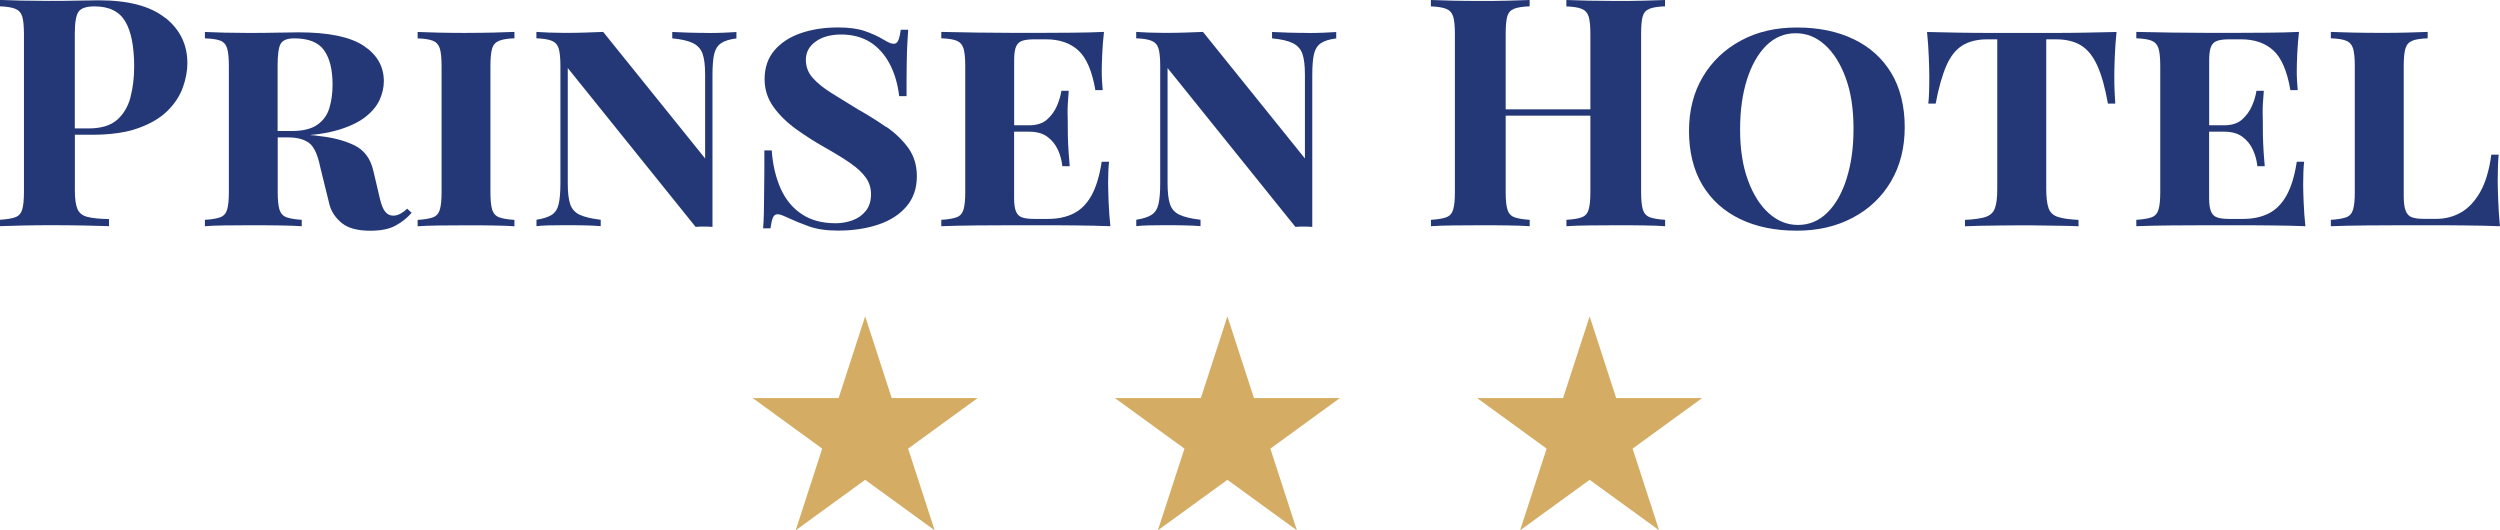
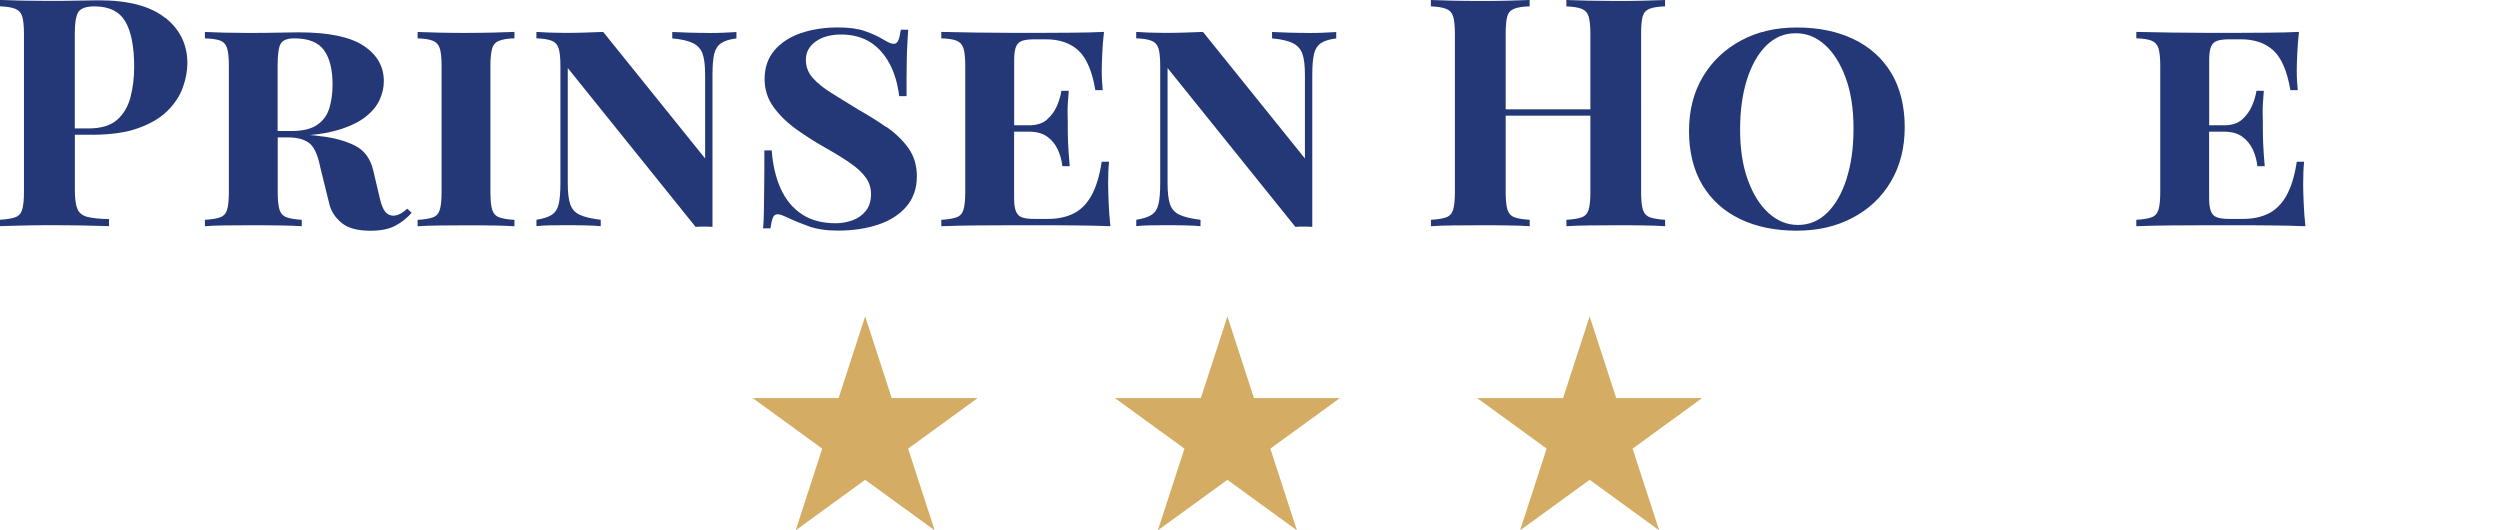
<svg xmlns="http://www.w3.org/2000/svg" id="Lag_1" data-name="Lag 1" viewBox="0 0 414.43 87.91">
  <defs>
    <style>
      .cls-1 {
        fill: #d4ac63;
      }

      .cls-2 {
        fill: #243877;
      }
    </style>
  </defs>
  <g>
    <path class="cls-2" d="M27.39,2.97C24.95,1.02,21.28.05,16.37.05c-.67,0-1.8.02-3.39.05-1.59.04-3.23.05-4.93.05-1.48,0-2.98-.02-4.48-.05-1.5-.03-2.69-.07-3.58-.11v1.06c1.09.04,1.93.17,2.52.4.58.23.97.65,1.17,1.27.19.62.29,1.58.29,2.89v26.27c0,1.27-.1,2.22-.29,2.86-.19.64-.57,1.06-1.14,1.27-.56.21-1.41.35-2.54.42v1.06c1.17-.03,2.47-.07,3.92-.11,1.45-.03,2.93-.05,4.45-.05,1.91,0,3.73.02,5.46.05,1.73.04,3.14.07,4.24.11v-1.17c-1.59-.03-2.79-.16-3.6-.37-.81-.21-1.36-.65-1.64-1.32-.28-.67-.42-1.69-.42-3.07v-9.22h2.81c3.11,0,5.69-.37,7.73-1.11,2.05-.74,3.66-1.7,4.85-2.89s2.02-2.47,2.52-3.87c.49-1.39.74-2.73.74-4,0-3.07-1.22-5.58-3.65-7.52ZM21.64,16.1c-.41,1.55-1.15,2.81-2.22,3.76-1.08.95-2.66,1.43-4.74,1.43h-2.28V5.61c0-1.84.2-3.05.61-3.65.41-.6,1.3-.9,2.67-.9,2.4,0,4.1.83,5.08,2.49.99,1.66,1.48,4.17,1.48,7.52,0,1.8-.2,3.48-.61,5.03Z" />
    <path class="cls-2" d="M66.4,35.41c-.41.23-.8.34-1.19.34-.53,0-.97-.2-1.32-.61-.35-.41-.65-1.12-.9-2.15l-1.11-4.71c-.46-1.98-1.48-3.36-3.07-4.16-1.59-.79-3.53-1.31-5.83-1.56-.55-.09-1.09-.14-1.62-.17,1.82-.17,3.42-.46,4.75-.86,1.91-.58,3.41-1.31,4.5-2.17,1.09-.86,1.87-1.81,2.33-2.83.46-1.02.69-2.05.69-3.07,0-2.44-1.12-4.4-3.36-5.88-2.24-1.48-5.84-2.22-10.78-2.22-.67,0-1.8.02-3.39.05-1.59.04-3.25.05-4.98.05-1.31,0-2.62-.02-3.95-.05-1.32-.03-2.39-.07-3.2-.11v1.06c1.13.04,1.98.16,2.54.37.56.21.94.64,1.14,1.27.19.64.29,1.61.29,2.91v20.98c0,1.27-.1,2.22-.29,2.86-.19.64-.57,1.06-1.14,1.27-.56.21-1.41.35-2.54.42v1.06c.81-.07,1.87-.11,3.18-.13,1.31-.02,2.72-.03,4.24-.03,1.62,0,3.22,0,4.79.03,1.57.02,2.85.06,3.84.13v-1.06c-1.09-.07-1.93-.21-2.52-.42-.58-.21-.97-.64-1.17-1.27-.19-.64-.29-1.59-.29-2.86v-9.11h1.75c1.45,0,2.59.3,3.42.9.83.6,1.46,1.94,1.88,4.03l1.54,6.25c.32,1.17,1,2.17,2.04,3.02,1.04.85,2.62,1.27,4.74,1.27,1.69,0,3.06-.27,4.1-.82,1.04-.55,1.95-1.26,2.73-2.15l-.74-.69c-.32.32-.68.59-1.09.82ZM46.53,7.26c.33-.6,1.09-.9,2.25-.9,2.37,0,4.02.66,4.95,1.99.94,1.32,1.4,3.22,1.4,5.69,0,1.41-.18,2.7-.53,3.87-.35,1.17-1.02,2.09-2.01,2.78-.99.69-2.42,1.03-4.29,1.03h-2.28v-10.81c0-1.84.17-3.05.5-3.65Z" />
    <path class="cls-2" d="M77.44,5.46c-1.62,0-3.18-.02-4.66-.05-1.48-.03-2.67-.07-3.55-.11v1.06c1.13.04,1.98.17,2.54.4.56.23.94.65,1.14,1.27.19.62.29,1.58.29,2.89v20.98c0,1.27-.1,2.22-.29,2.86-.19.64-.57,1.06-1.14,1.27-.56.21-1.41.35-2.54.42v1.06c.88-.07,2.07-.11,3.55-.13,1.48-.02,3.04-.03,4.66-.03,1.45,0,2.89,0,4.32.03,1.43.02,2.6.06,3.52.13v-1.06c-1.09-.07-1.93-.21-2.52-.42-.58-.21-.97-.64-1.17-1.27-.19-.64-.29-1.59-.29-2.86V10.91c0-1.31.1-2.27.29-2.89.19-.62.58-1.04,1.17-1.27.58-.23,1.42-.36,2.52-.4v-1.06c-.92.04-2.09.07-3.52.11-1.43.04-2.87.05-4.32.05Z" />
    <path class="cls-2" d="M117.48,5.46c-1.09,0-2.18-.02-3.26-.05-1.08-.03-2-.07-2.78-.11v1.06c1.52.14,2.67.41,3.44.79.78.39,1.31.98,1.59,1.77.28.79.42,1.95.42,3.47v13.88l-16.9-20.98c-.92.04-1.92.07-3.02.11-1.09.04-2.24.05-3.44.05-.81,0-1.64-.02-2.49-.05-.85-.03-1.55-.07-2.12-.11v1.06c1.09.04,1.93.17,2.52.4.58.23.97.65,1.17,1.27.19.62.29,1.58.29,2.89v19.49c0,1.48-.1,2.63-.29,3.44-.19.81-.57,1.4-1.14,1.77-.57.37-1.41.64-2.54.82v1.06c.56-.07,1.27-.11,2.12-.13.85-.02,1.68-.03,2.49-.03,1.09,0,2.18,0,3.26.03,1.08.02,2,.06,2.78.13v-1.06c-1.52-.18-2.68-.45-3.47-.82s-1.32-.96-1.59-1.77c-.27-.81-.4-1.96-.4-3.44V11.28l21.19,26.33c.46-.04.93-.05,1.4-.05s.94.02,1.4.05V12.4c0-1.52.1-2.68.29-3.47.19-.79.57-1.39,1.14-1.77.56-.39,1.41-.65,2.54-.79v-1.06c-.56.04-1.26.07-2.09.11-.83.04-1.67.05-2.52.05Z" />
    <path class="cls-2" d="M146.91,21.06c-1.5-1.04-3.1-2.04-4.79-2.99-1.62-.99-3.08-1.89-4.37-2.7-1.29-.81-2.3-1.64-3.05-2.49-.74-.85-1.11-1.84-1.11-2.97,0-1.24.54-2.24,1.62-3.02,1.08-.78,2.5-1.17,4.26-1.17s3.42.42,4.74,1.24c1.32.83,2.4,2.01,3.23,3.55.83,1.54,1.37,3.35,1.62,5.43h1.22c0-2.26,0-4.09.03-5.48.02-1.39.05-2.52.11-3.36.05-.85.1-1.57.13-2.17h-1.22c-.11.74-.24,1.32-.4,1.72-.16.41-.42.61-.77.61-.25,0-.5-.06-.77-.19-.26-.12-.61-.31-1.03-.56-.81-.49-1.8-.94-2.97-1.35-1.17-.41-2.65-.61-4.45-.61-2.3,0-4.36.32-6.2.95-1.84.64-3.29,1.59-4.37,2.86-1.08,1.27-1.62,2.86-1.62,4.77,0,1.69.49,3.22,1.46,4.58.97,1.36,2.24,2.6,3.81,3.73,1.57,1.13,3.28,2.21,5.11,3.23,1.55.88,2.87,1.7,3.95,2.46,1.08.76,1.9,1.54,2.46,2.33.56.79.85,1.7.85,2.73,0,1.13-.29,2.06-.87,2.78-.58.72-1.32,1.24-2.22,1.56-.9.32-1.83.48-2.78.48-2.22,0-4.1-.5-5.61-1.51-1.52-1.01-2.68-2.42-3.5-4.24-.81-1.82-1.31-3.93-1.48-6.33h-1.22c0,2.51,0,4.58-.03,6.22-.02,1.64-.04,2.98-.05,4.03-.02,1.04-.06,1.93-.13,2.67h1.22c.11-.78.24-1.36.4-1.75.16-.39.41-.58.77-.58.21,0,.46.05.74.16.28.11.65.26,1.11.48.88.42,1.99.87,3.31,1.35,1.32.48,2.94.72,4.85.72,2.51,0,4.75-.34,6.73-1.01,1.98-.67,3.53-1.68,4.66-3.02,1.13-1.34,1.7-3,1.7-4.98,0-1.8-.47-3.35-1.4-4.66-.94-1.31-2.15-2.48-3.65-3.52Z" />
    <path class="cls-2" d="M183.69,30.62c0-1.55.05-2.82.16-3.81h-1.22c-.35,2.33-.92,4.19-1.69,5.59-.78,1.4-1.77,2.39-2.97,2.99-1.2.6-2.61.9-4.24.9h-2.28c-.85,0-1.51-.08-1.99-.24-.48-.16-.82-.49-1.03-.98-.21-.49-.32-1.24-.32-2.22v-11.02h2.49c1.24,0,2.23.27,2.99.82.76.55,1.34,1.25,1.75,2.12.41.87.66,1.79.77,2.78h1.22c-.14-1.62-.23-2.9-.27-3.81-.04-.92-.05-1.73-.05-2.44s0-1.52-.03-2.44c-.02-.92.04-2.19.19-3.81h-1.22c-.11.74-.34,1.55-.71,2.44-.37.88-.92,1.65-1.64,2.3-.72.65-1.72.98-2.99.98h-2.49v-10.81c0-1.02.11-1.77.32-2.25.21-.48.56-.79,1.03-.95.48-.16,1.14-.24,1.99-.24h1.96c2.22,0,4.01.62,5.35,1.85,1.34,1.24,2.28,3.43,2.81,6.57h1.22c-.04-.39-.07-.87-.11-1.46-.04-.58-.05-1.19-.05-1.83s.03-1.54.08-2.73c.05-1.18.15-2.39.29-3.63-1.55.07-3.31.12-5.27.13-1.96.02-3.72.03-5.27.03h-4.53c-1.89,0-3.88-.02-5.99-.05-2.1-.03-4.07-.07-5.91-.11v1.06c1.13.04,1.98.17,2.54.4.56.23.94.65,1.14,1.27.19.62.29,1.58.29,2.89v20.98c0,1.27-.1,2.22-.29,2.86-.19.64-.57,1.06-1.14,1.27-.56.21-1.41.35-2.54.42v1.06c1.84-.07,3.8-.11,5.91-.13,2.1-.02,4.1-.03,5.99-.03h4.53c1.69,0,3.62,0,5.77.03,2.15.02,4.1.06,5.83.13-.14-1.34-.24-2.66-.29-3.95-.05-1.29-.08-2.27-.08-2.94Z" />
    <path class="cls-2" d="M216.91,5.46c-1.09,0-2.18-.02-3.26-.05-1.08-.03-2-.07-2.78-.11v1.06c1.52.14,2.67.41,3.44.79.78.39,1.31.98,1.59,1.77.28.79.42,1.95.42,3.47v13.88l-16.9-20.98c-.92.04-1.92.07-3.02.11-1.09.04-2.24.05-3.44.05-.81,0-1.64-.02-2.49-.05-.85-.03-1.55-.07-2.12-.11v1.06c1.09.04,1.93.17,2.52.4.58.23.97.65,1.17,1.27.19.62.29,1.58.29,2.89v19.49c0,1.48-.1,2.63-.29,3.44-.19.81-.57,1.4-1.14,1.77-.57.37-1.41.64-2.54.82v1.06c.56-.07,1.27-.11,2.12-.13.85-.02,1.68-.03,2.49-.03,1.09,0,2.18,0,3.26.03,1.08.02,2,.06,2.78.13v-1.06c-1.52-.18-2.68-.45-3.47-.82s-1.32-.96-1.59-1.77c-.27-.81-.4-1.96-.4-3.44V11.28l21.19,26.33c.46-.04.93-.05,1.4-.05s.95.02,1.4.05V12.4c0-1.52.1-2.68.29-3.47s.57-1.39,1.14-1.77c.56-.39,1.41-.65,2.54-.79v-1.06c-.57.04-1.26.07-2.09.11-.83.04-1.67.05-2.52.05Z" />
    <path class="cls-2" d="M267.97.16c-1.52,0-3.05-.02-4.58-.05-1.54-.03-2.78-.07-3.73-.11v1.06c1.09.04,1.93.17,2.52.4.58.23.97.65,1.17,1.27.19.62.29,1.58.29,2.89v12.5h-14.04V5.61c0-1.31.09-2.27.26-2.89.18-.62.56-1.04,1.14-1.27.58-.23,1.44-.36,2.57-.4V0c-.95.04-2.16.07-3.6.11-1.45.04-2.91.05-4.4.05-1.69,0-3.28-.02-4.77-.05-1.48-.03-2.68-.07-3.6-.11v1.06c1.09.04,1.93.17,2.52.4.58.23.97.65,1.17,1.27.19.62.29,1.58.29,2.89v26.27c0,1.27-.1,2.22-.29,2.86-.19.64-.57,1.06-1.14,1.27-.57.21-1.41.35-2.54.42v1.06c.92-.07,2.12-.11,3.6-.13,1.48-.02,3.07-.03,4.77-.03,1.48,0,2.95,0,4.4.03,1.45.02,2.65.06,3.6.13v-1.06c-1.1-.07-1.93-.21-2.52-.42-.58-.21-.97-.64-1.17-1.27-.19-.64-.29-1.59-.29-2.86v-12.71h14.04v12.71c0,1.27-.1,2.22-.29,2.86-.19.64-.57,1.06-1.14,1.27-.57.21-1.41.35-2.54.42v1.06c.95-.07,2.2-.11,3.73-.13,1.54-.02,3.06-.03,4.58-.03,1.62,0,3.15,0,4.58.03,1.43.02,2.59.06,3.47.13v-1.06c-1.1-.07-1.93-.21-2.52-.42-.58-.21-.97-.64-1.17-1.27-.19-.64-.29-1.59-.29-2.86V5.61c0-1.31.09-2.27.26-2.89.18-.62.56-1.04,1.14-1.27.58-.23,1.44-.36,2.57-.4V0c-.88.04-2.04.07-3.47.11-1.43.04-2.96.05-4.58.05Z" />
    <path class="cls-2" d="M307.27,6.49c-2.68-1.29-5.81-1.93-9.38-1.93s-6.59.71-9.27,2.15-4.79,3.43-6.33,6.01c-1.54,2.58-2.3,5.58-2.3,9s.74,6.48,2.22,8.95c1.48,2.47,3.57,4.35,6.25,5.64,2.68,1.29,5.81,1.93,9.38,1.93s6.59-.72,9.3-2.15c2.7-1.43,4.81-3.43,6.33-6.01,1.52-2.58,2.28-5.58,2.28-9s-.74-6.52-2.23-8.98c-1.48-2.45-3.57-4.33-6.25-5.61ZM306.13,29.58c-.76,2.42-1.83,4.31-3.21,5.67-1.38,1.36-3,2.04-4.87,2.04-1.77,0-3.37-.64-4.82-1.93s-2.6-3.12-3.47-5.48c-.87-2.37-1.3-5.16-1.3-8.37s.38-5.91,1.14-8.32c.76-2.4,1.83-4.28,3.2-5.64,1.38-1.36,3-2.04,4.87-2.04s3.42.65,4.85,1.93c1.43,1.29,2.58,3.11,3.44,5.46.87,2.35,1.3,5.15,1.3,8.4s-.38,5.87-1.14,8.29Z" />
-     <path class="cls-2" d="M350.86,5.3c-1.55.04-3.27.07-5.14.11-1.87.04-3.73.05-5.59.05h-10.14c-1.84,0-3.66-.02-5.48-.05-1.82-.03-3.5-.07-5.06-.11.14,1.41.24,2.79.29,4.13.05,1.34.08,2.37.08,3.07,0,.92,0,1.78-.03,2.6-.02.81-.06,1.5-.13,2.07h1.22c.49-2.61,1.09-4.71,1.77-6.28.69-1.57,1.58-2.69,2.67-3.36,1.09-.67,2.47-1.01,4.13-1.01h1.64v24.84c0,1.41-.13,2.47-.4,3.18-.26.71-.79,1.18-1.56,1.43-.78.25-1.91.41-3.39.48v1.06c.56-.03,1.38-.06,2.44-.08,1.06-.02,2.2-.03,3.42-.05,1.22-.02,2.36-.03,3.42-.03.99,0,2.1,0,3.34.03,1.24.02,2.42.04,3.55.05,1.13.02,2.01.04,2.65.08v-1.06c-1.48-.07-2.61-.23-3.39-.48-.78-.25-1.3-.72-1.56-1.43-.26-.71-.4-1.77-.4-3.18V6.52h1.64c1.66,0,3.04.34,4.13,1.01,1.09.67,1.99,1.79,2.7,3.36.71,1.57,1.29,3.66,1.75,6.28h1.22c-.04-.56-.07-1.25-.11-2.07-.04-.81-.05-1.68-.05-2.6,0-.71.03-1.73.08-3.07.05-1.34.15-2.72.29-4.13Z" />
    <path class="cls-2" d="M381.8,30.62c0-1.55.05-2.82.16-3.81h-1.22c-.35,2.33-.92,4.19-1.7,5.59s-1.77,2.39-2.97,2.99-2.61.9-4.24.9h-2.28c-.85,0-1.51-.08-1.99-.24-.48-.16-.82-.49-1.03-.98-.21-.49-.32-1.24-.32-2.22v-11.02h2.49c1.24,0,2.23.27,2.99.82.76.55,1.34,1.25,1.75,2.12.41.87.66,1.79.77,2.78h1.22c-.14-1.62-.23-2.9-.26-3.81-.04-.92-.05-1.73-.05-2.44s0-1.52-.03-2.44c-.02-.92.04-2.19.19-3.81h-1.22c-.11.74-.34,1.55-.72,2.44-.37.88-.92,1.65-1.64,2.3-.72.65-1.72.98-2.99.98h-2.49v-10.81c0-1.02.11-1.77.32-2.25.21-.48.56-.79,1.03-.95.48-.16,1.14-.24,1.99-.24h1.96c2.22,0,4.01.62,5.35,1.85,1.34,1.24,2.28,3.43,2.81,6.57h1.22c-.04-.39-.07-.87-.11-1.46-.04-.58-.05-1.19-.05-1.83s.03-1.54.08-2.73c.05-1.18.15-2.39.29-3.63-1.55.07-3.31.12-5.27.13-1.96.02-3.72.03-5.27.03h-4.53c-1.89,0-3.88-.02-5.99-.05-2.1-.03-4.07-.07-5.91-.11v1.06c1.13.04,1.98.17,2.54.4.56.23.94.65,1.14,1.27.19.62.29,1.58.29,2.89v20.98c0,1.27-.1,2.22-.29,2.86-.19.64-.57,1.06-1.14,1.27-.57.21-1.41.35-2.54.42v1.06c1.84-.07,3.8-.11,5.91-.13,2.1-.02,4.1-.03,5.99-.03h4.53c1.7,0,3.62,0,5.77.03,2.15.02,4.1.06,5.83.13-.14-1.34-.24-2.66-.29-3.95-.05-1.29-.08-2.27-.08-2.94Z" />
-     <path class="cls-2" d="M414.13,33.16c-.05-1.41-.08-2.47-.08-3.18,0-1.77.05-3.21.16-4.34h-1.22c-.35,2.61-.98,4.7-1.88,6.25-.9,1.55-1.97,2.67-3.2,3.36-1.24.69-2.58,1.03-4.03,1.03h-2.07c-.85,0-1.51-.09-1.99-.26s-.82-.54-1.03-1.09c-.21-.55-.32-1.35-.32-2.41V10.91c0-1.31.1-2.27.29-2.89.19-.62.57-1.04,1.14-1.27.56-.23,1.41-.36,2.54-.4v-1.06c-.92.04-2.07.07-3.44.11-1.38.04-2.79.05-4.24.05-1.69,0-3.28-.02-4.77-.05-1.48-.03-2.68-.07-3.6-.11v1.06c1.13.04,1.98.17,2.54.4.56.23.94.65,1.14,1.27.19.62.29,1.58.29,2.89v20.98c0,1.27-.1,2.22-.29,2.86-.19.64-.57,1.06-1.14,1.27-.57.21-1.41.35-2.54.42v1.06c1.84-.07,3.8-.11,5.91-.13,2.1-.02,4.1-.03,5.99-.03h4.53c1.7,0,3.62,0,5.77.03,2.15.02,4.1.06,5.83.13-.14-1.48-.24-2.93-.29-4.34Z" />
  </g>
  <g>
    <polygon class="cls-1" points="143.42 52.45 147.82 65.99 162.06 65.99 150.54 74.37 154.94 87.91 143.42 79.54 131.9 87.91 136.3 74.37 124.78 65.99 139.02 65.99 143.42 52.45" />
    <polygon class="cls-1" points="203.47 52.45 207.87 65.99 222.11 65.99 210.59 74.37 214.99 87.91 203.47 79.54 191.94 87.91 196.35 74.37 184.82 65.99 199.07 65.99 203.47 52.45" />
    <polygon class="cls-1" points="263.52 52.45 267.92 65.99 282.16 65.99 270.64 74.37 275.04 87.91 263.52 79.54 251.99 87.91 256.39 74.37 244.87 65.99 259.11 65.99 263.52 52.45" />
  </g>
</svg>